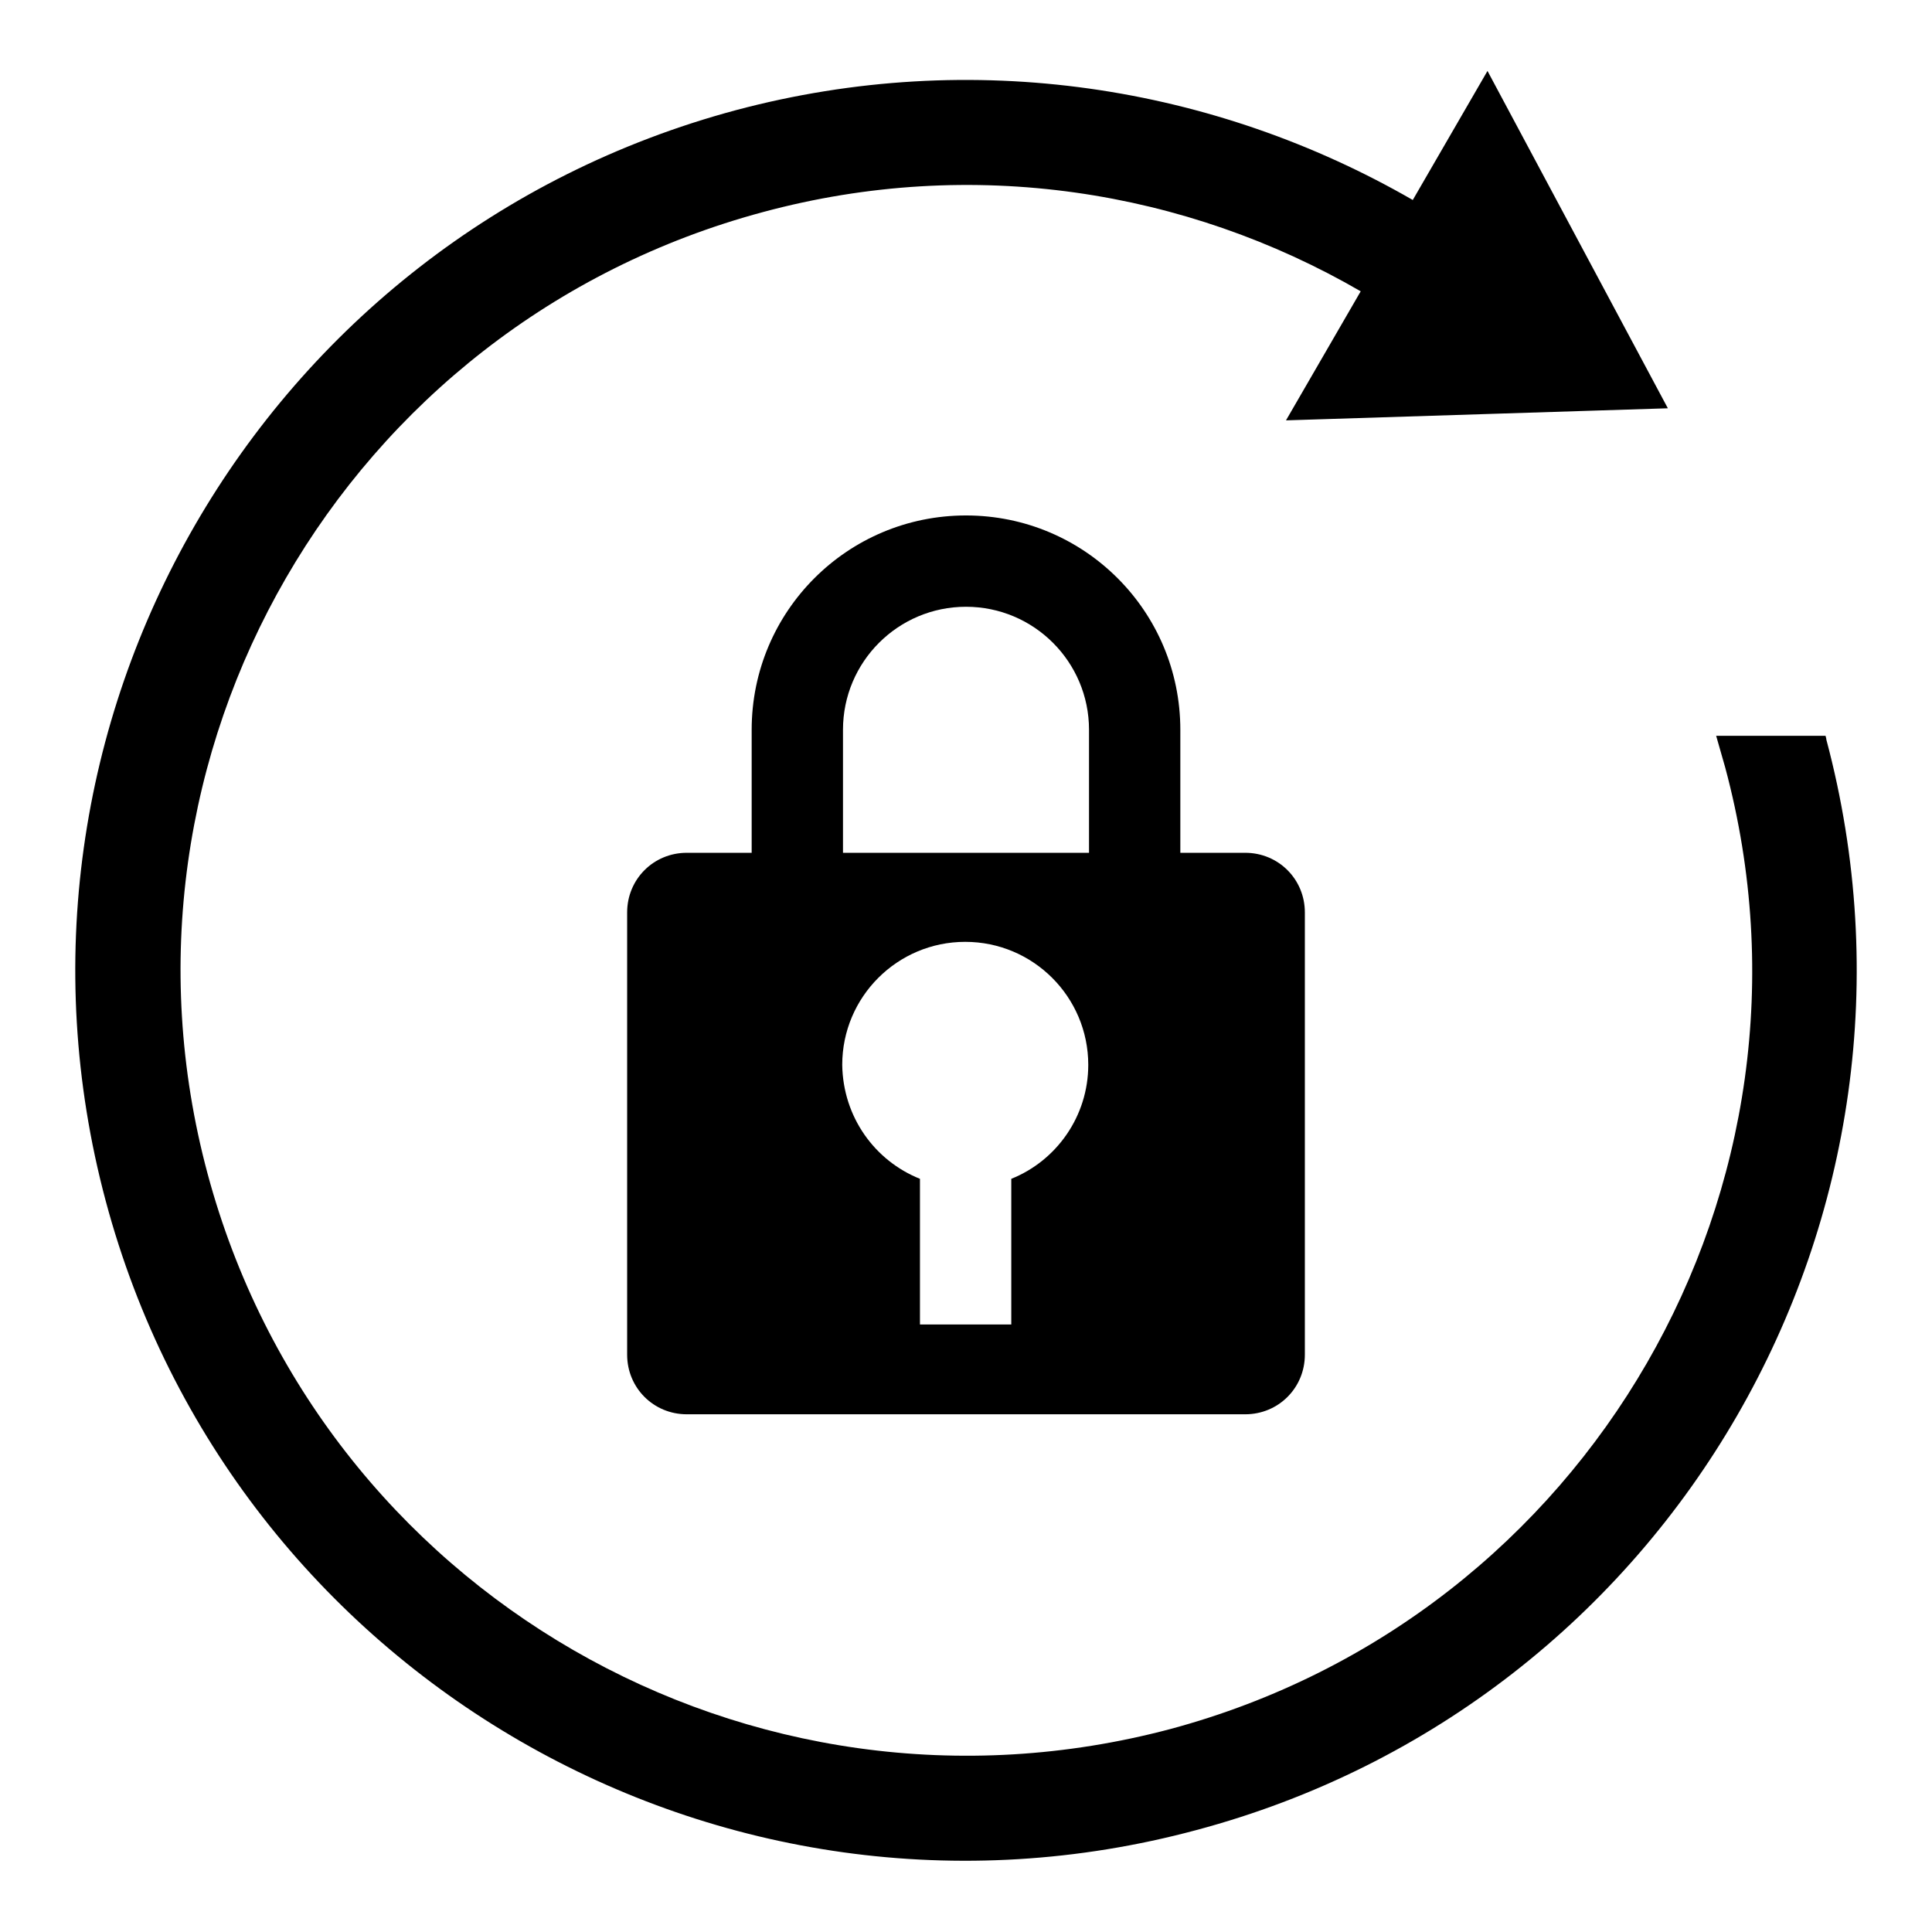
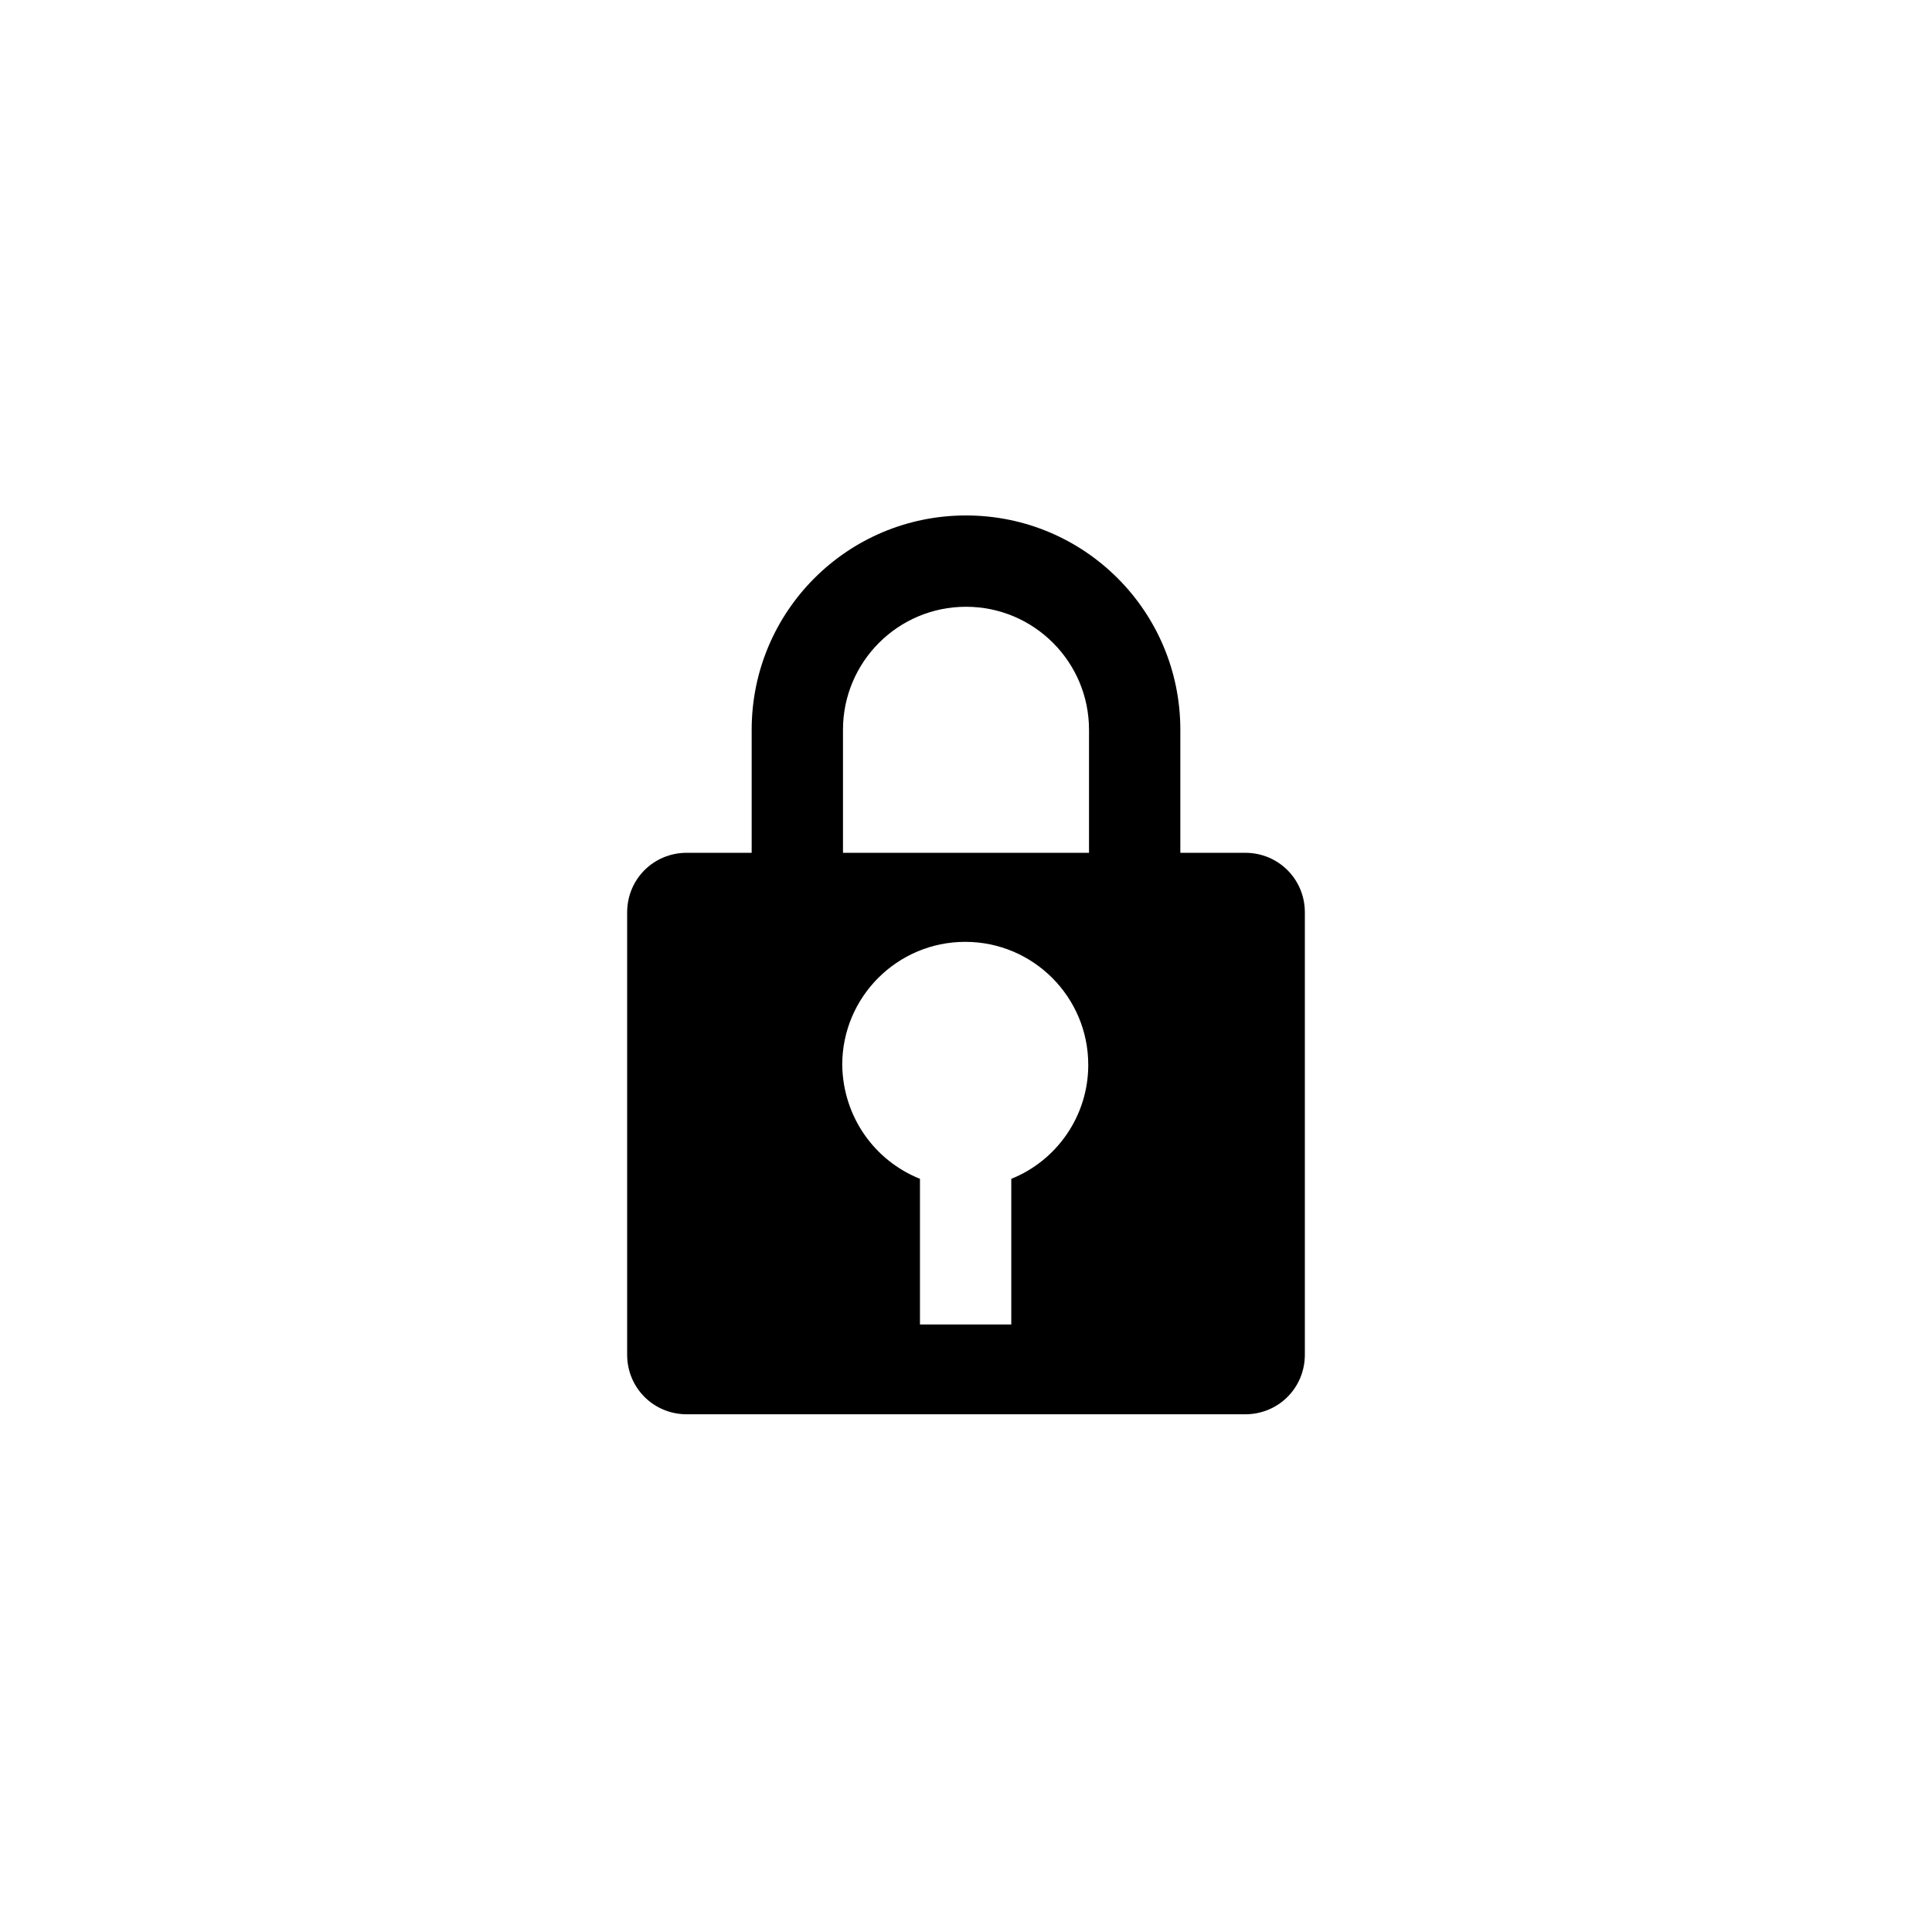
<svg xmlns="http://www.w3.org/2000/svg" version="1.1" x="0px" y="0px" viewBox="0 0 256 256" enable-background="new 0 0 256 256" xml:space="preserve">
  <g>
-     <path fill="#000000" d="M187.2,26.5C161,11.4,129,6.2,97.5,14.6C34.5,31.5-2.8,96.2,14,159.1s81.6,100.3,144.5,83.4 C221.5,225.7,258.8,161,242,98c0-0.2-0.1-0.4-0.1-0.5h-14.5c0.4,1.4,0.8,2.8,1.2,4.2c14.9,55.5-18.1,112.5-73.5,127.4 C99.4,243.9,42.4,211,27.5,155.5S45.6,43,101.1,28.1c27.8-7.5,56.1-2.9,79.2,10.5l-9.9,17.1l50.6-1.6L197.1,9.4L187.2,26.5 L187.2,26.5z" />
    <path fill="#000000" d="M111.7,113h32.6V96.7c0-9-7.3-16.3-16.3-16.3c-9,0-16.3,7.3-16.3,16.3V113z M121.9,156.2v19.3H134v-19.3 c6-2.4,10.2-8.3,10.2-15.1c0-9-7.3-16.3-16.3-16.3c-9,0-16.3,7.3-16.3,16.3C111.7,148,115.9,153.8,121.9,156.2z M99.6,113V96.7 c0-15.7,12.7-28.4,28.4-28.4s28.4,12.7,28.4,28.4V113h8.6c4.4,0,7.9,3.5,7.9,7.9v58.6c0,4.4-3.5,7.9-7.9,7.9H91 c-4.4,0-7.9-3.5-7.9-7.9v-58.6c0-4.4,3.5-7.9,7.9-7.9H99.6z" />
  </g>
</svg>